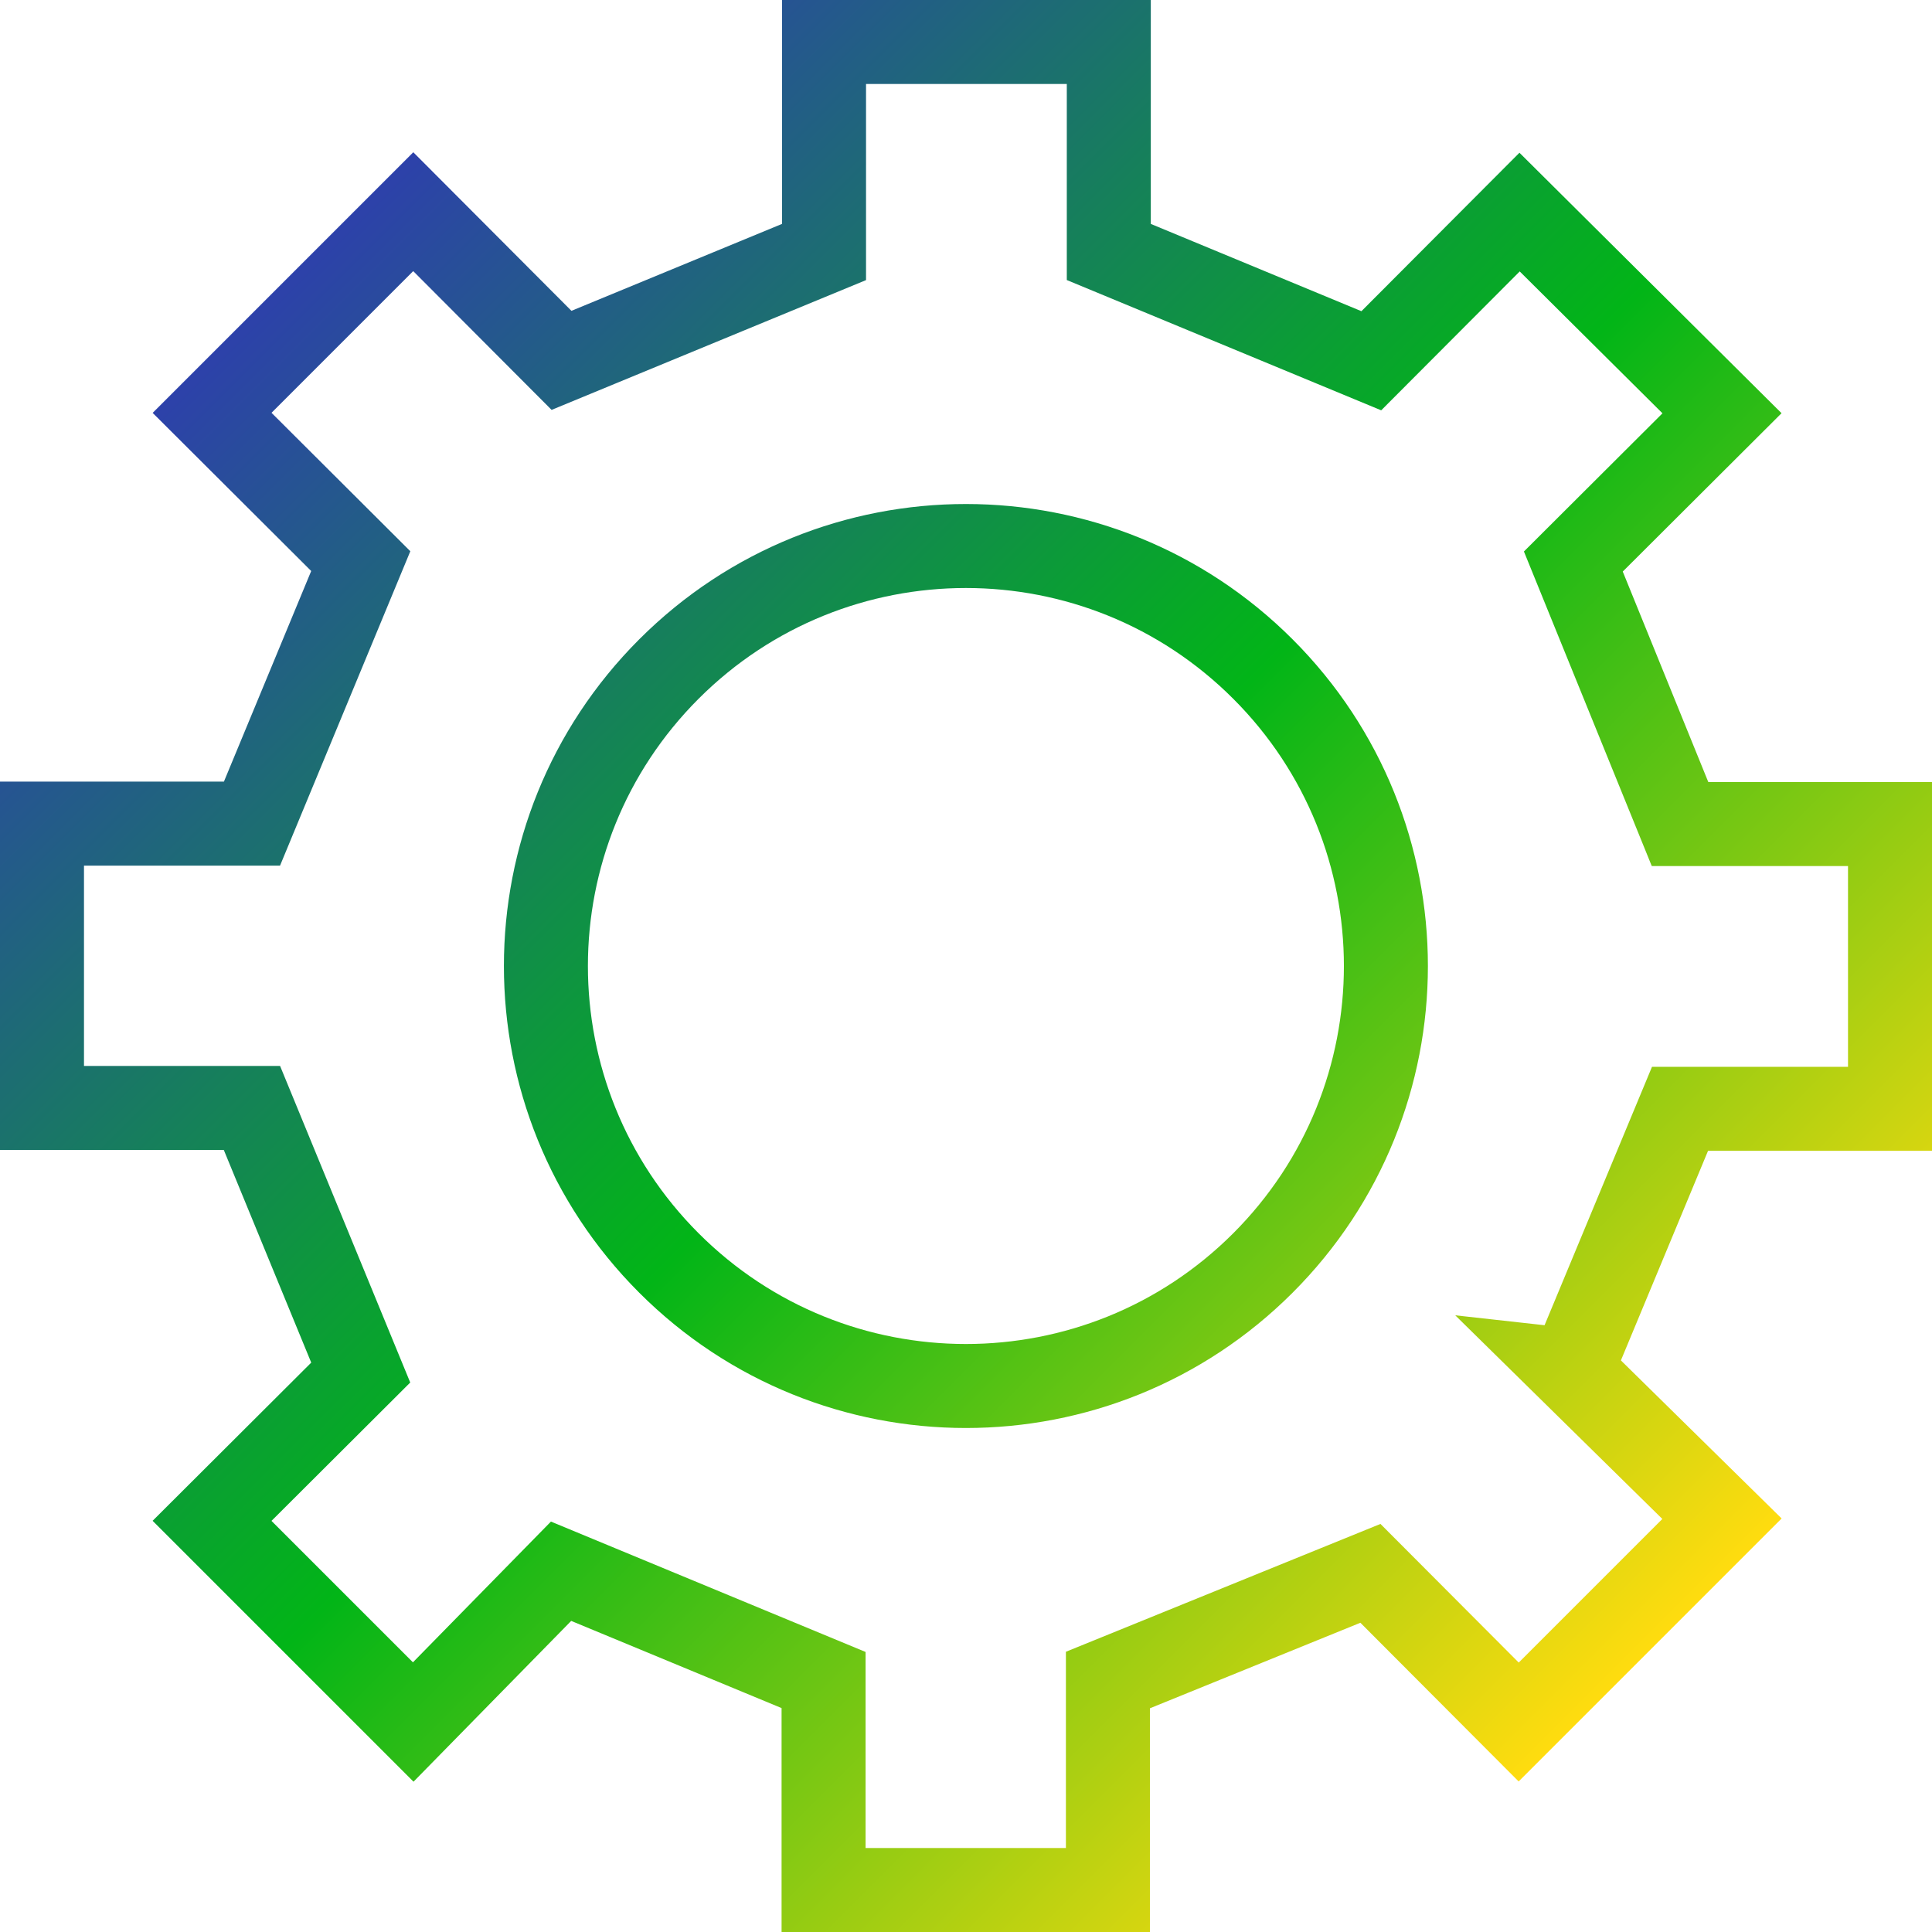
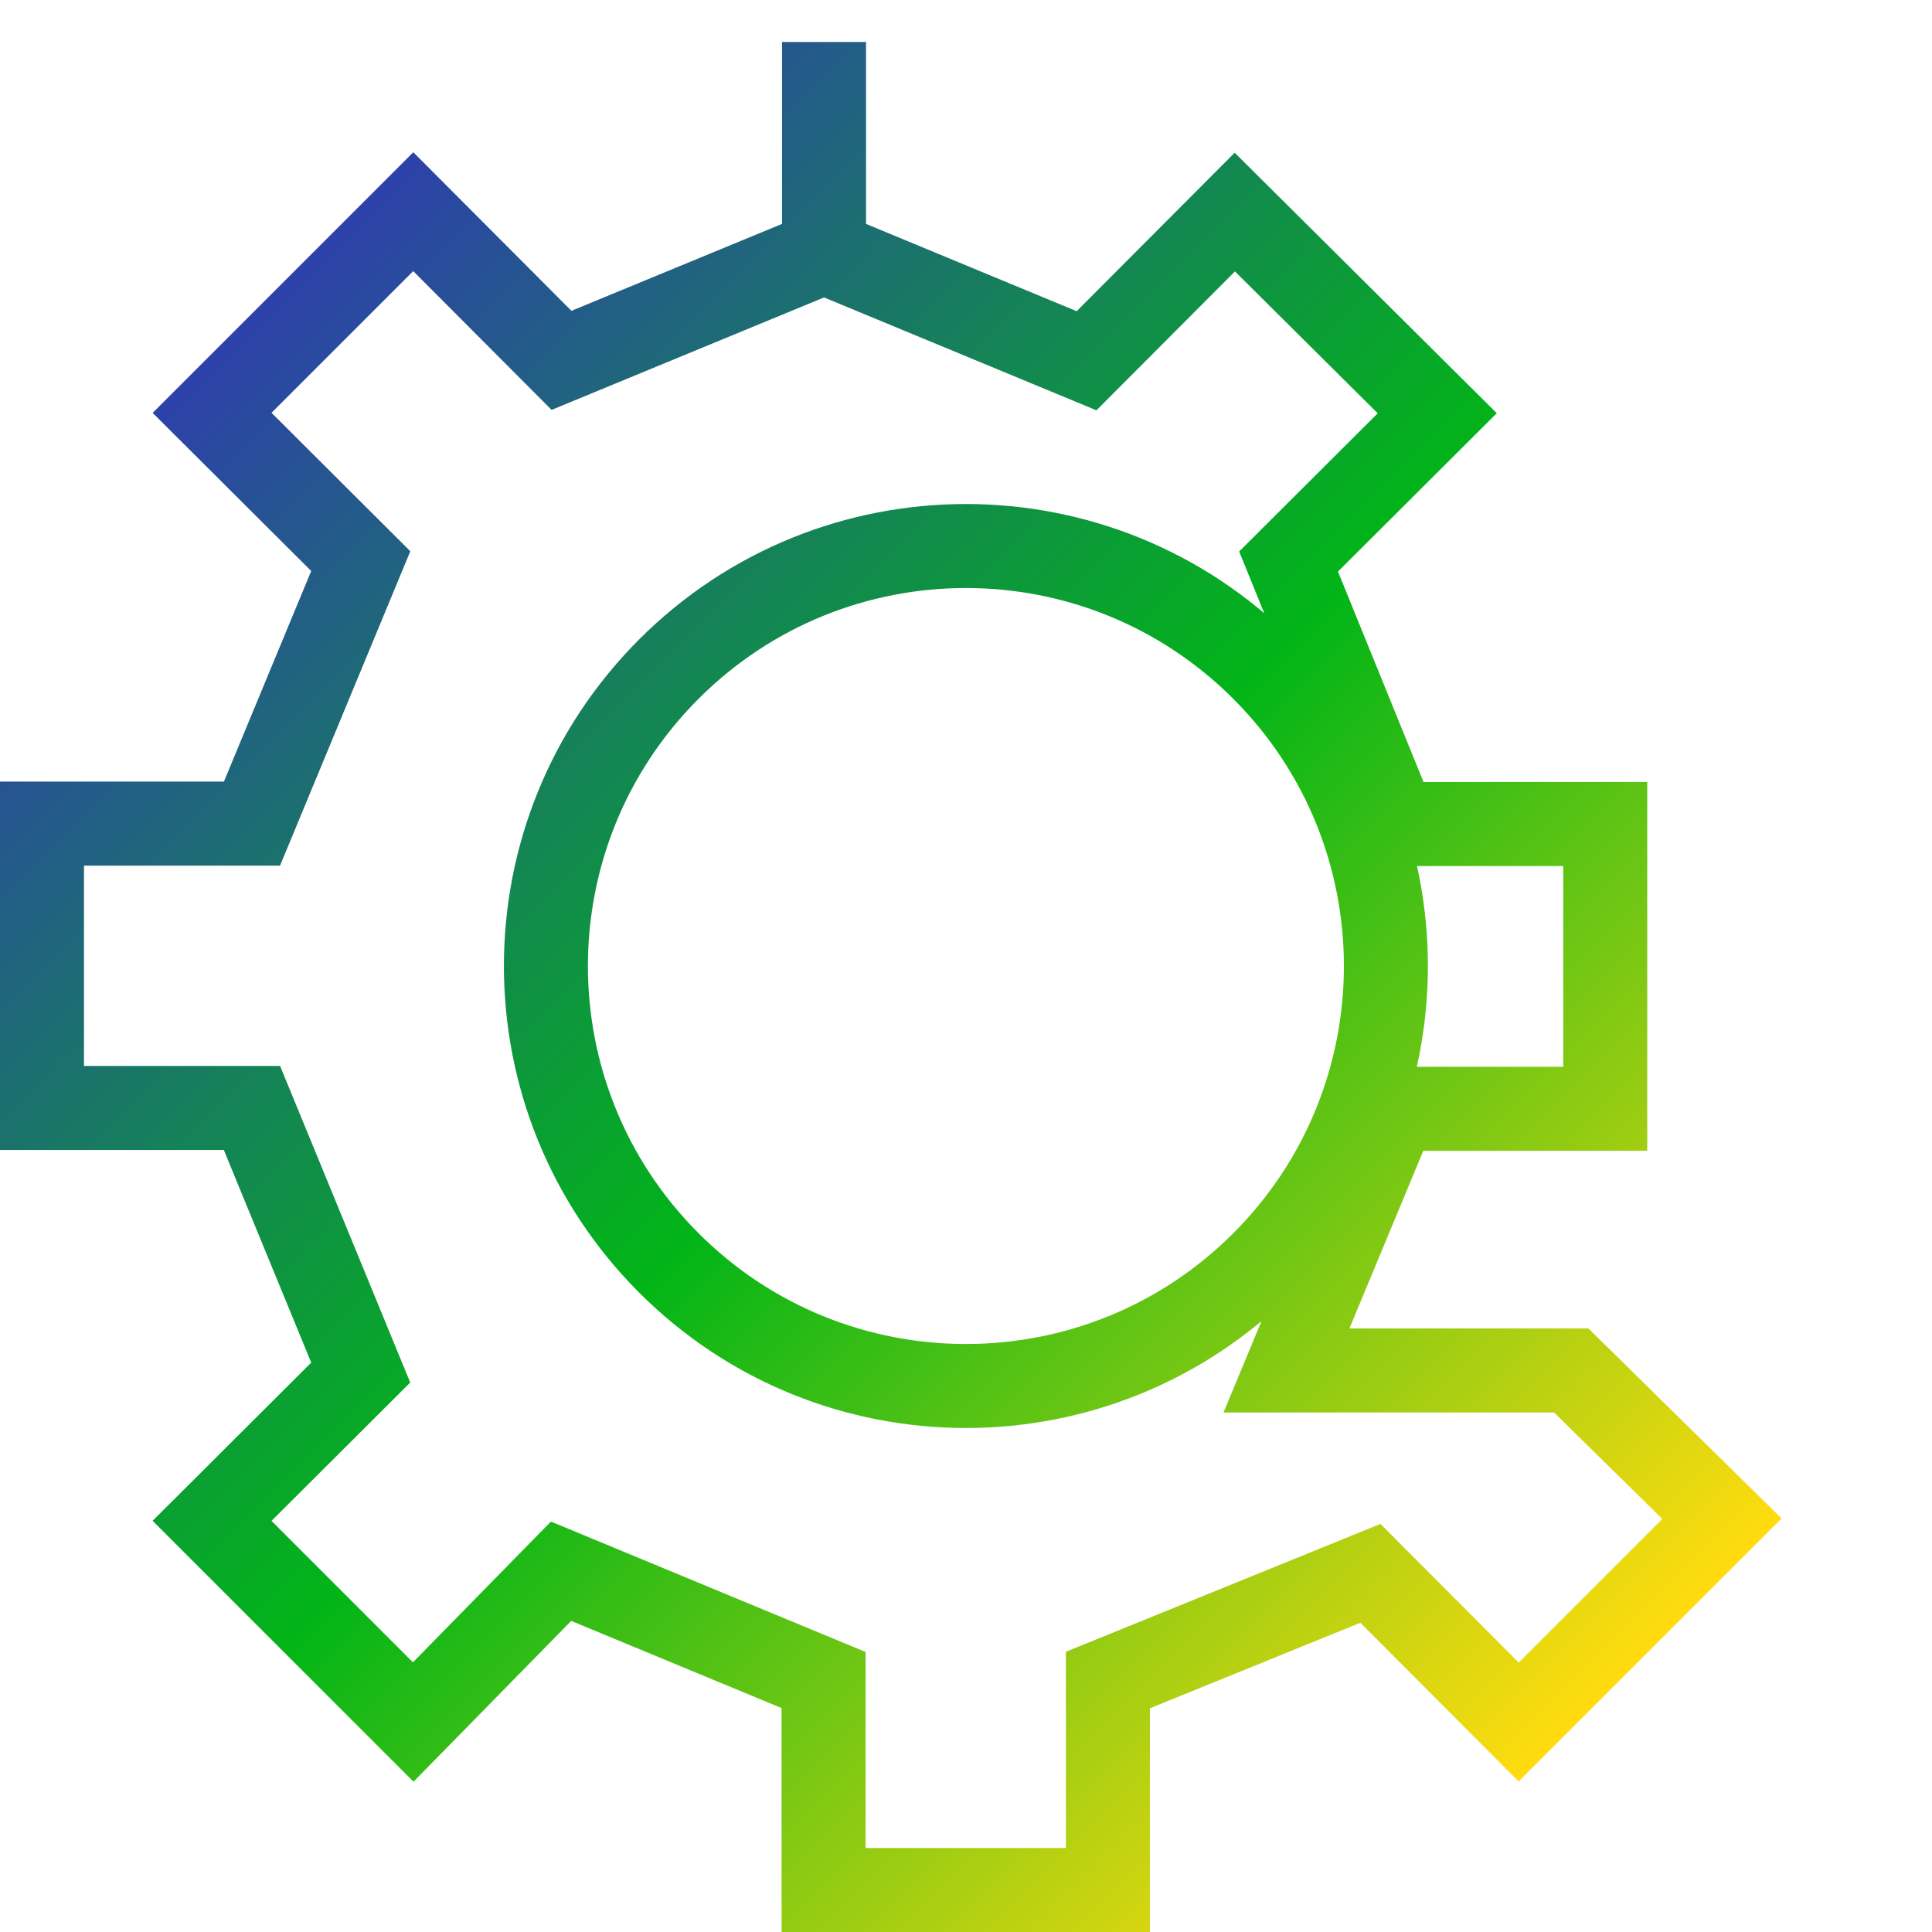
<svg xmlns="http://www.w3.org/2000/svg" id="Layer_2" data-name="Layer 2" viewBox="0 0 71.875 71.875">
  <defs>
    <style>
      .cls-1 {
        fill: none;
        stroke: url(#linear-gradient);
        stroke-miterlimit: 10;
        stroke-width: 3.125px;
      }
    </style>
    <linearGradient id="linear-gradient" x1="10.522" y1="10.518" x2="61.388" y2="61.384" gradientUnits="userSpaceOnUse">
      <stop offset="0" stop-color="#2d41aa" />
      <stop offset=".5" stop-color="#02b517" />
      <stop offset="1" stop-color="#ffdc0f" />
    </linearGradient>
  </defs>
  <g id="content">
-     <path class="cls-1" d="M58.453,50.984l5.609,5.516-7.563,7.563-5.516-5.531-9.766,3.969v7.812h-10.578v-7.812l-9.766-4.047-5.5,5.609-7.484-7.484,5.531-5.516-4.047-9.844H1.562v-10.578h7.812l4.047-9.766-5.531-5.516,7.484-7.484,5.516,5.531,9.766-4.031V1.562h10.594v7.812l9.766,4.047,5.516-5.531,7.531,7.484-5.531,5.516,3.969,9.766h7.812v10.594h-7.812l-4.047,9.734ZM46.984,24.891c-6.101-6.103-15.994-6.104-22.097-.003-6.103,6.101-6.104,15.994-.003,22.097,6.101,6.103,15.997,6.104,22.099.002,6.101-6.101,6.101-15.994.002-22.095Z" />
+     <path class="cls-1" d="M58.453,50.984l5.609,5.516-7.563,7.563-5.516-5.531-9.766,3.969v7.812h-10.578v-7.812l-9.766-4.047-5.5,5.609-7.484-7.484,5.531-5.516-4.047-9.844H1.562v-10.578h7.812l4.047-9.766-5.531-5.516,7.484-7.484,5.516,5.531,9.766-4.031V1.562v7.812l9.766,4.047,5.516-5.531,7.531,7.484-5.531,5.516,3.969,9.766h7.812v10.594h-7.812l-4.047,9.734ZM46.984,24.891c-6.101-6.103-15.994-6.104-22.097-.003-6.103,6.101-6.104,15.994-.003,22.097,6.101,6.103,15.997,6.104,22.099.002,6.101-6.101,6.101-15.994.002-22.095Z" />
  </g>
</svg>